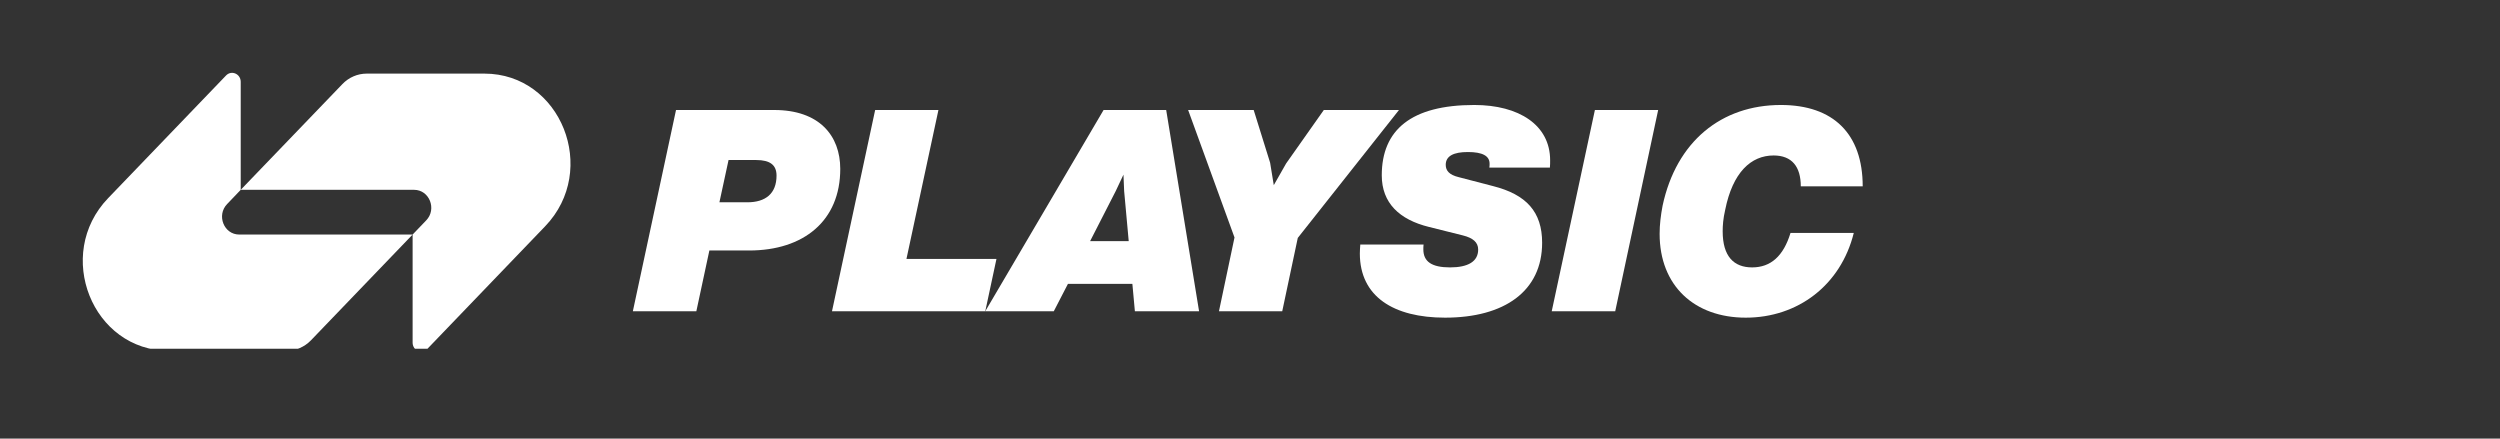
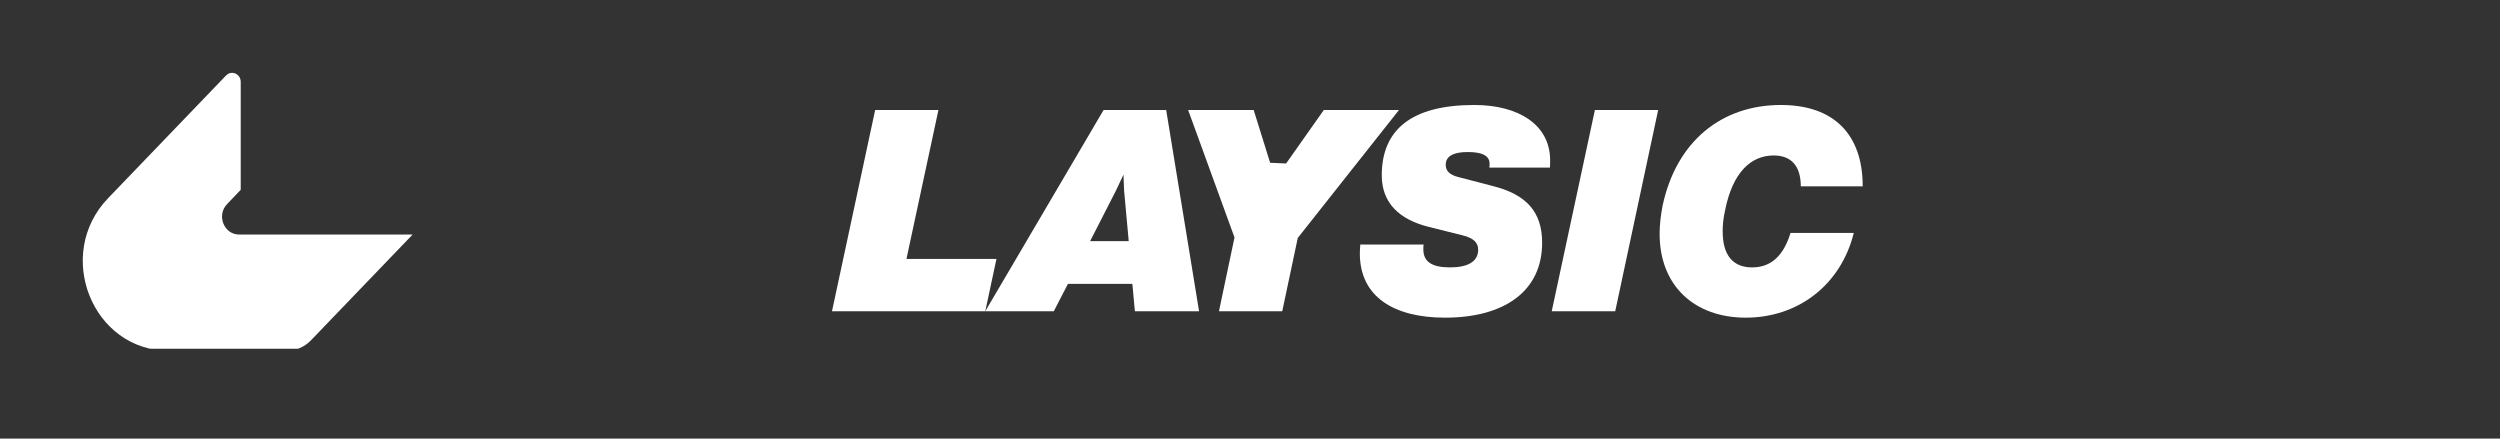
<svg xmlns="http://www.w3.org/2000/svg" width="228" zoomAndPan="magnify" viewBox="0 0 171 30" height="40" preserveAspectRatio="xMidYMid meet" version="1.0">
  <rect x="0" y="0" width="171" height="30" fill="#333333" stroke="none" />
  <defs>
    <g />
    <clipPath id="1f105d8258">
      <path d="M 16 5 L 39.047 5 L 39.047 23.855 L 16 23.855 Z M 16 5 " clip-rule="nonzero" />
    </clipPath>
    <clipPath id="d101e13ab9">
      <path d="M 5.66 4.984 L 29 4.984 L 29 23.855 L 5.66 23.855 Z M 5.66 4.984 " clip-rule="nonzero" />
    </clipPath>
  </defs>
  <g clip-path="url(#1f105d8258)">
-     <path fill="#ffffff" d="M 23.418 5.754 C 23.859 5.293 24.457 5.035 25.082 5.035 C 27.887 5.035 30.531 5.035 33.133 5.035 C 38.371 5.035 40.992 11.625 37.289 15.477 L 29.227 23.867 C 28.855 24.25 28.223 23.98 28.223 23.434 L 28.223 16.043 L 29.152 15.074 C 29.895 14.305 29.371 12.984 28.324 12.984 L 16.465 12.984 Z M 23.418 5.754 " fill-opacity="1" fill-rule="nonzero" />
-   </g>
+     </g>
  <g clip-path="url(#d101e13ab9)">
    <path fill="#ffffff" d="M 21.27 23.277 C 20.828 23.734 20.23 23.992 19.605 23.992 C 16.801 23.992 14.156 23.992 11.551 23.992 C 6.316 23.992 3.691 17.406 7.395 13.555 L 15.461 5.164 C 15.832 4.777 16.465 5.051 16.465 5.598 L 16.465 12.984 L 15.535 13.957 C 14.793 14.727 15.316 16.043 16.363 16.043 L 28.223 16.043 Z M 21.27 23.277 " fill-opacity="1" fill-rule="nonzero" />
  </g>
  <g fill="#ffffff" fill-opacity="1">
    <g transform="translate(43.099, 21.29)">
      <g>
-         <path d="M 9.859 -13.766 L 3.141 -13.766 L 0.188 0 L 4.531 0 L 5.422 -4.156 L 8.141 -4.156 C 11.875 -4.156 14.375 -6.188 14.375 -9.734 C 14.375 -12.016 12.938 -13.766 9.859 -13.766 Z M 6.109 -7.453 L 6.734 -10.344 L 8.625 -10.344 C 9.578 -10.344 10.016 -10 10.016 -9.281 C 10.016 -8.047 9.266 -7.453 8.016 -7.453 Z M 6.109 -7.453 " />
-       </g>
+         </g>
    </g>
  </g>
  <g fill="#ffffff" fill-opacity="1">
    <g transform="translate(56.72, 21.29)">
      <g>
        <path d="M 7.469 -13.766 L 3.141 -13.766 L 0.188 0 L 10.672 0 L 11.438 -3.578 L 5.281 -3.578 Z M 7.469 -13.766 " />
      </g>
    </g>
  </g>
  <g fill="#ffffff" fill-opacity="1">
    <g transform="translate(68.173, 21.29)">
      <g>
        <path d="M 13.844 0 L 11.594 -13.766 L 7.312 -13.766 L -0.781 0 L 3.906 0 L 4.875 -1.875 L 9.281 -1.875 L 9.453 0 Z M 8.141 -8.219 L 8.672 -9.344 L 8.719 -8.219 L 9.031 -4.797 L 6.391 -4.797 Z M 8.141 -8.219 " />
      </g>
    </g>
  </g>
  <g fill="#ffffff" fill-opacity="1">
    <g transform="translate(79.174, 21.29)">
      <g>
-         <path d="M 11.375 -13.766 L 8.797 -10.109 L 7.953 -8.625 L 7.703 -10.156 L 6.578 -13.766 L 2.094 -13.766 L 5.266 -5.047 L 4.203 0 L 8.531 0 L 9.594 -5.016 L 16.516 -13.766 Z M 11.375 -13.766 " />
+         <path d="M 11.375 -13.766 L 8.797 -10.109 L 7.703 -10.156 L 6.578 -13.766 L 2.094 -13.766 L 5.266 -5.047 L 4.203 0 L 8.531 0 L 9.594 -5.016 L 16.516 -13.766 Z M 11.375 -13.766 " />
      </g>
    </g>
  </g>
  <g fill="#ffffff" fill-opacity="1">
    <g transform="translate(92.388, 21.29)">
      <g>
        <path d="M 6.453 0.438 C 10.516 0.438 13.094 -1.375 13.094 -4.688 C 13.094 -6.797 12.016 -7.984 9.734 -8.562 L 7.391 -9.172 C 6.75 -9.328 6.5 -9.609 6.5 -10.016 C 6.5 -10.625 7.047 -10.891 8.016 -10.891 C 9.016 -10.891 9.5 -10.625 9.5 -10.094 C 9.5 -10 9.5 -9.938 9.484 -9.828 L 13.625 -9.828 C 13.641 -10 13.641 -10.156 13.641 -10.328 C 13.641 -12.734 11.516 -14.109 8.453 -14.109 C 4.141 -14.109 2.125 -12.406 2.125 -9.297 C 2.125 -7.406 3.328 -6.266 5.359 -5.766 L 7.672 -5.188 C 8.359 -5.016 8.719 -4.719 8.719 -4.219 C 8.719 -3.406 8.031 -3 6.797 -3 C 5.547 -3 4.969 -3.391 4.969 -4.234 C 4.969 -4.328 4.969 -4.453 4.984 -4.562 L 0.656 -4.562 C 0.641 -4.359 0.625 -4.141 0.625 -3.953 C 0.625 -1 2.938 0.438 6.453 0.438 Z M 6.453 0.438 " />
      </g>
    </g>
  </g>
  <g fill="#ffffff" fill-opacity="1">
    <g transform="translate(105.95, 21.29)">
      <g>
        <path d="M 4.531 0 L 7.469 -13.766 L 3.141 -13.766 L 0.188 0 Z M 4.531 0 " />
      </g>
    </g>
  </g>
  <g fill="#ffffff" fill-opacity="1">
    <g transform="translate(112.315, 21.29)">
      <g>
        <path d="M 7.094 0.438 C 10.656 0.438 13.594 -1.781 14.484 -5.359 L 10.156 -5.359 C 9.672 -3.766 8.797 -3 7.531 -3 C 6.281 -3 5.516 -3.75 5.516 -5.469 C 5.516 -5.859 5.547 -6.328 5.688 -6.938 C 6.203 -9.5 7.453 -10.656 9 -10.656 C 10.25 -10.656 10.859 -9.891 10.859 -8.547 L 15.094 -8.547 C 15.094 -12.125 13.094 -14.109 9.5 -14.109 C 5.422 -14.109 2.344 -11.609 1.406 -7.219 C 1.281 -6.562 1.203 -5.922 1.203 -5.297 C 1.203 -1.734 3.594 0.438 7.094 0.438 Z M 7.094 0.438 " />
      </g>
    </g>
  </g>
</svg>